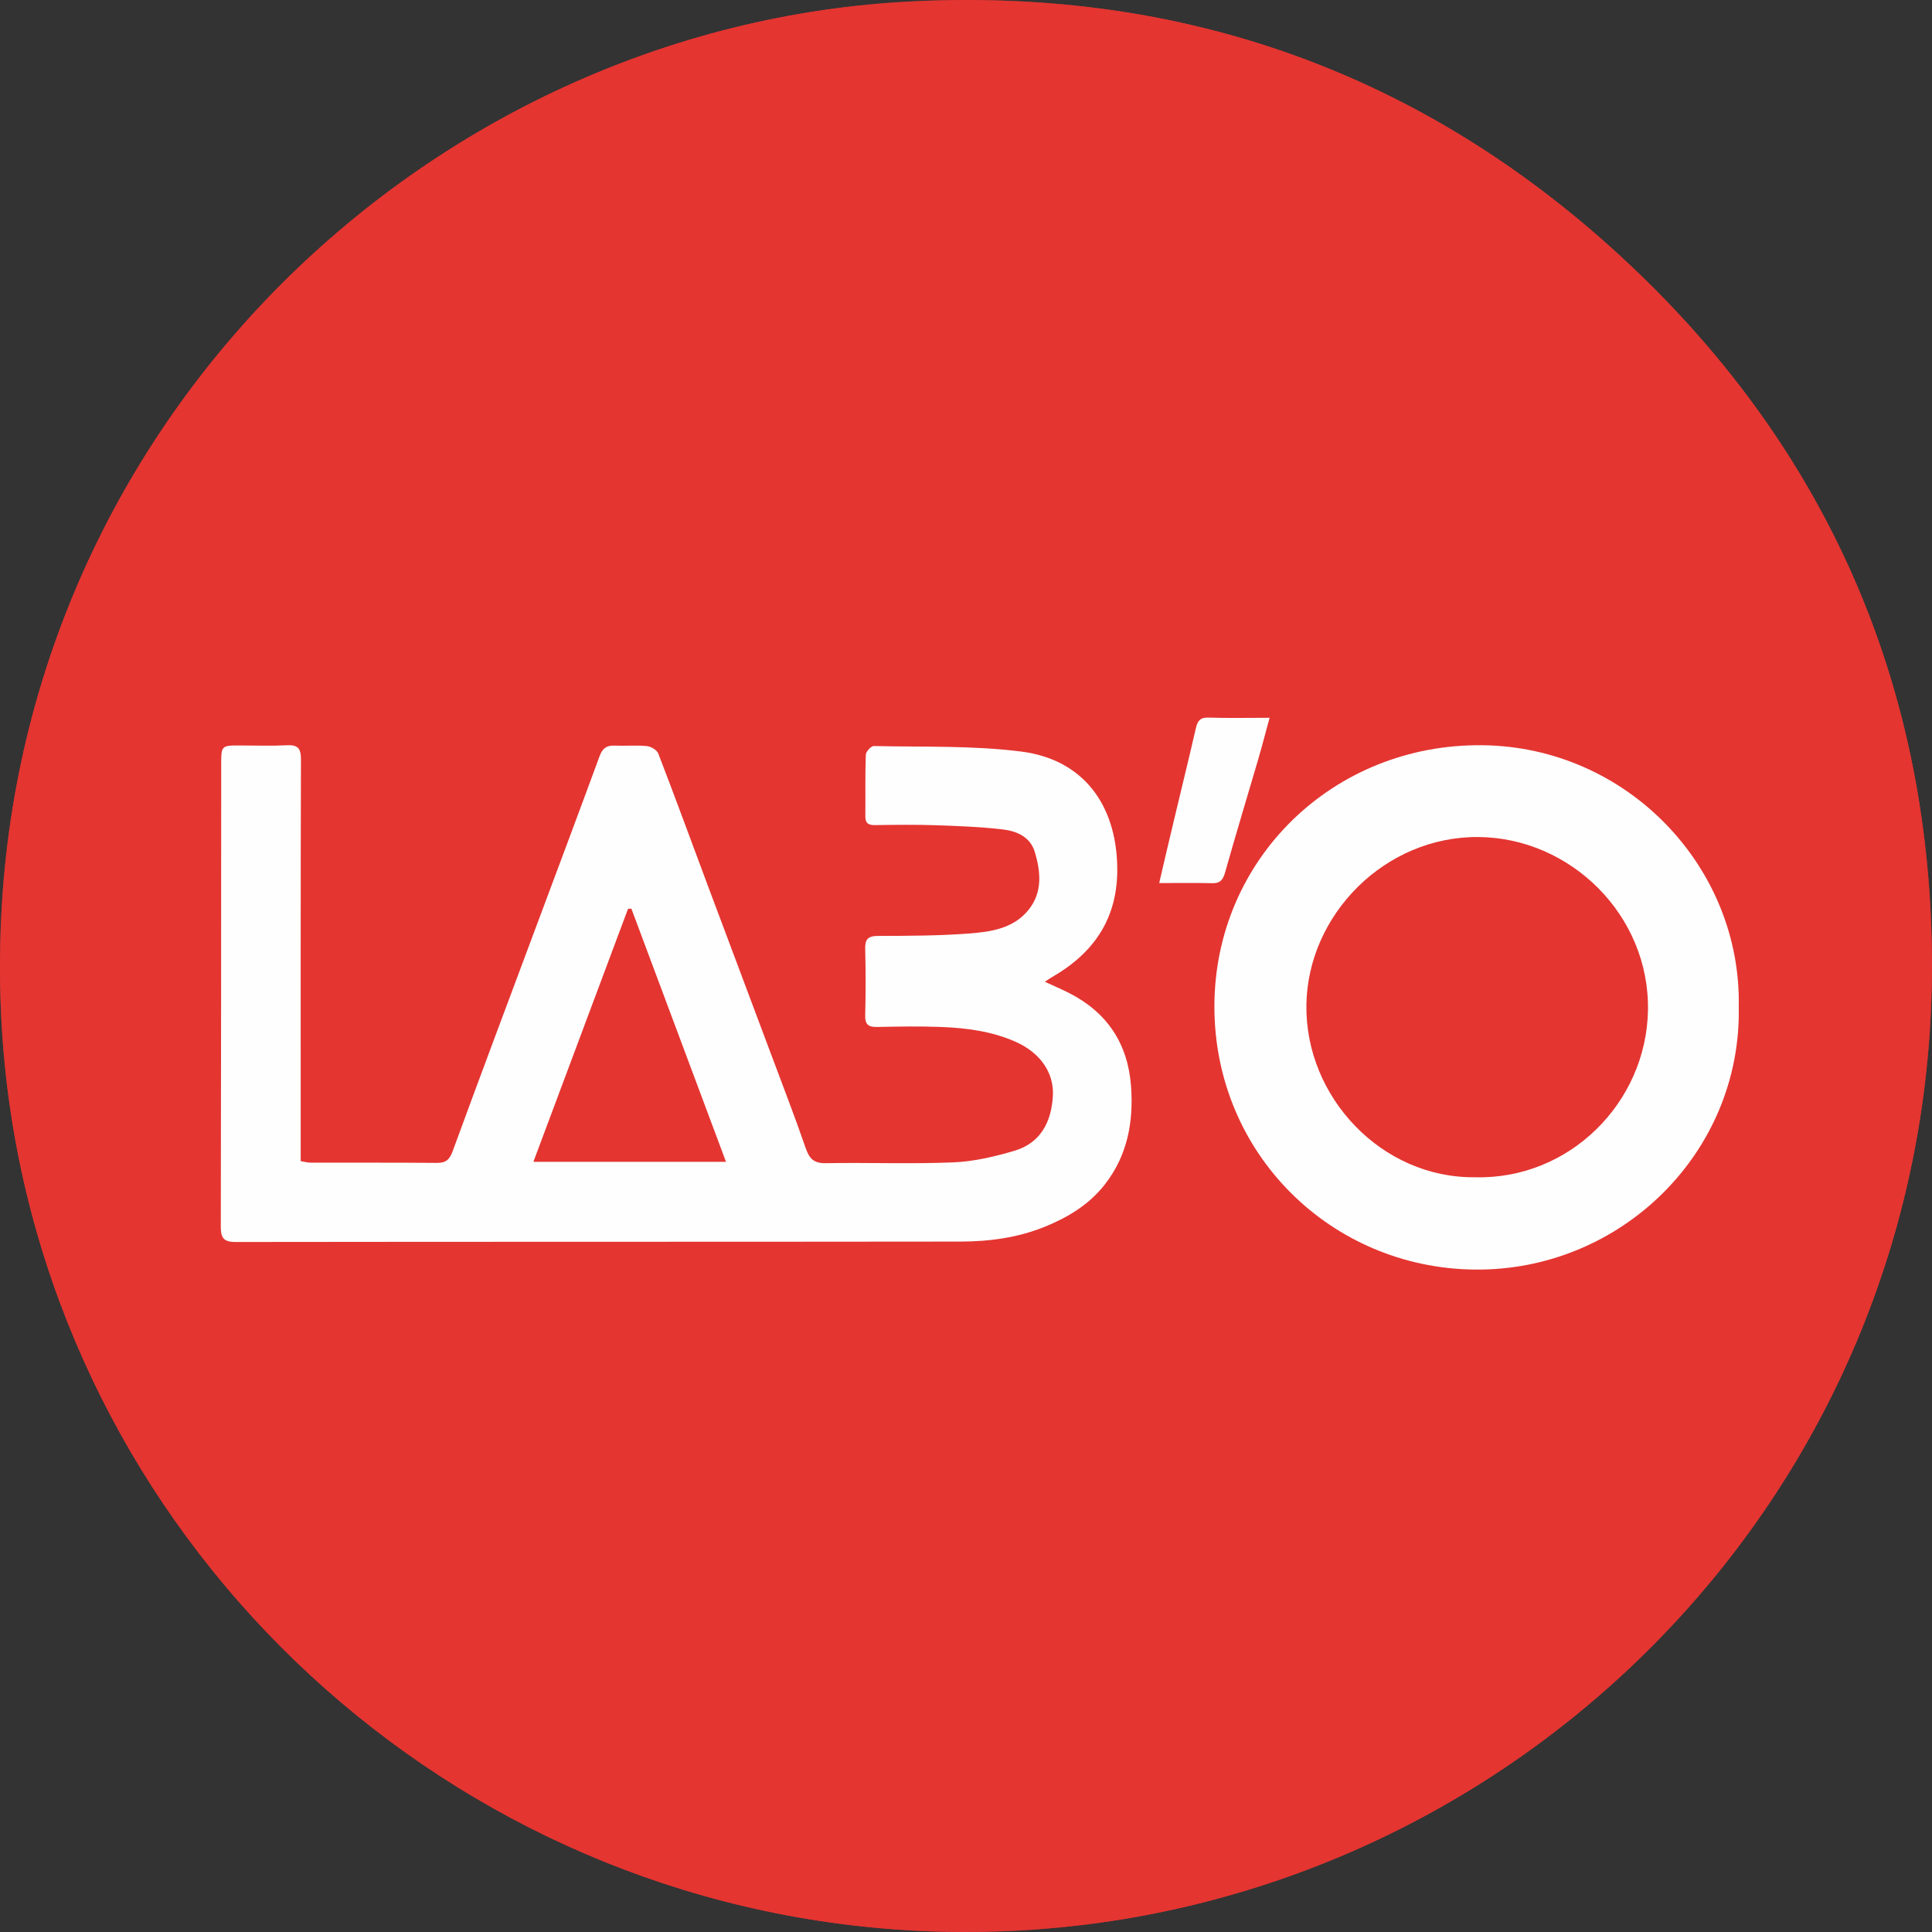
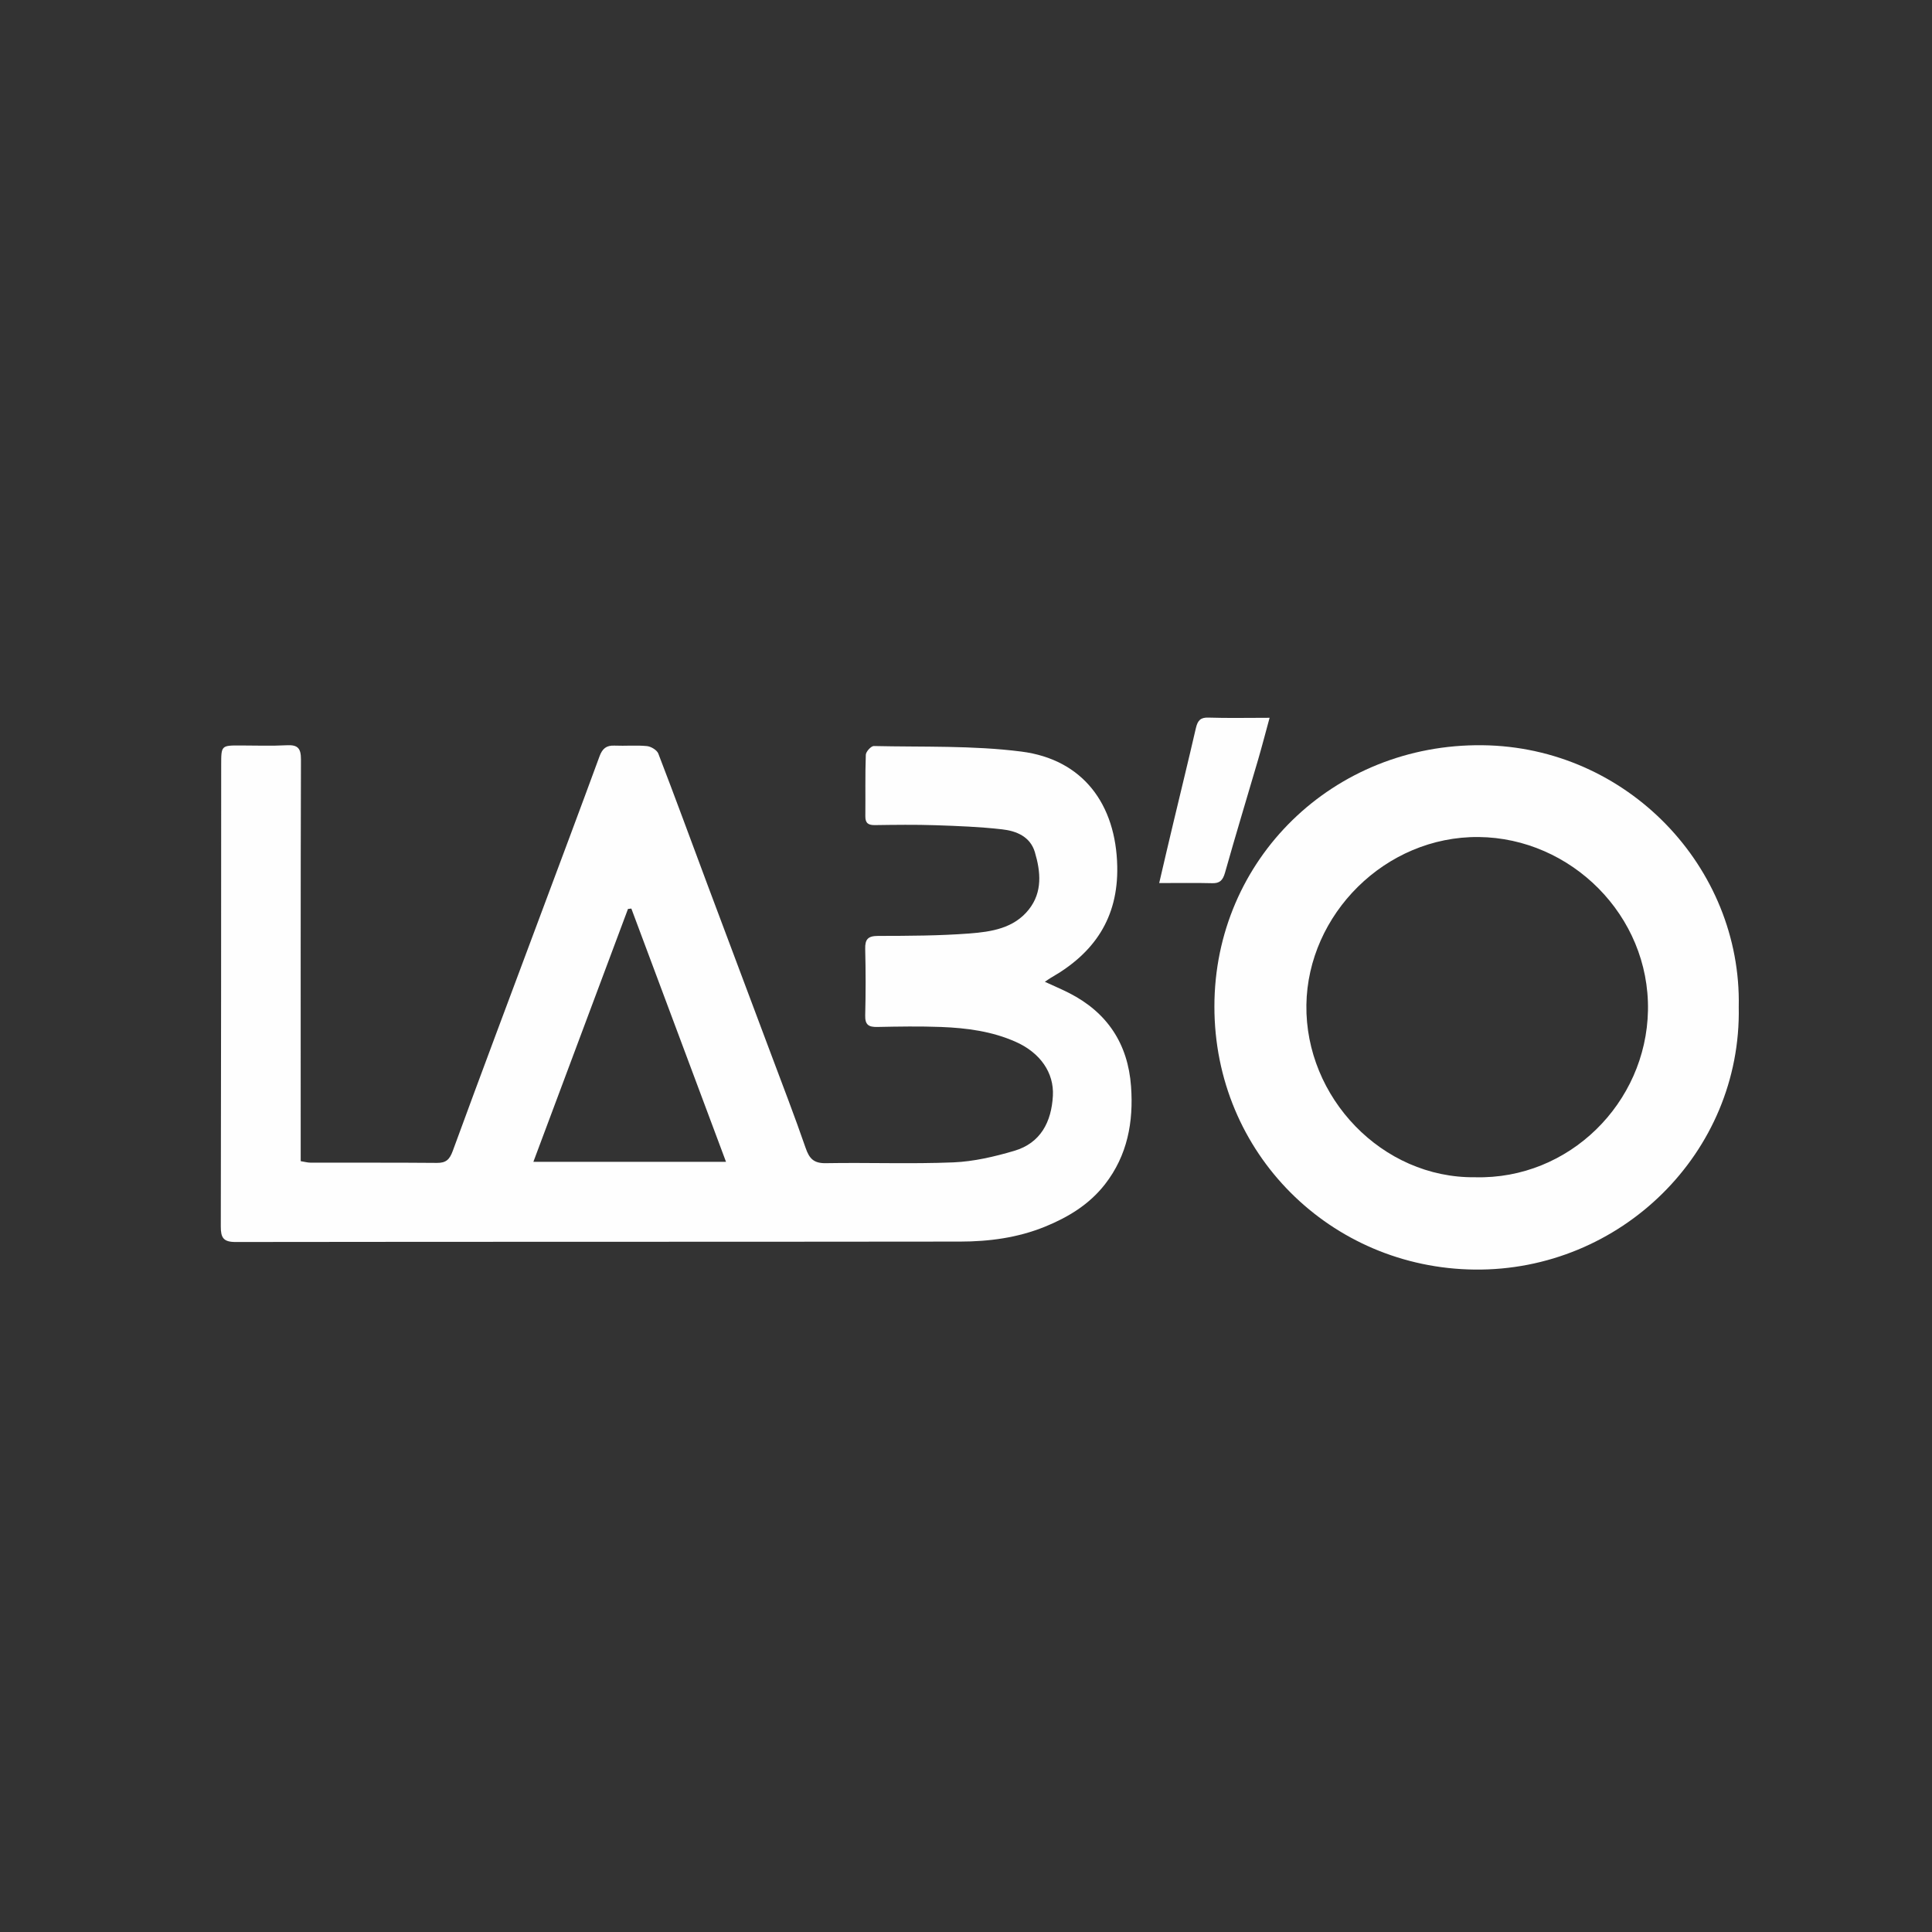
<svg xmlns="http://www.w3.org/2000/svg" width="70" height="70" viewBox="0 0 70 70" fill="none">
  <rect x="0" y="0" width="70" height="70" fill="#333333" stroke="none" />
  <mask id="mask0_574_1269" style="mask-type:luminance" maskUnits="userSpaceOnUse" x="0" y="0" width="70" height="70">
-     <path fill-rule="evenodd" clip-rule="evenodd" d="M0 0H70V70H0V0Z" fill="white" />
-   </mask>
+     </mask>
  <g mask="url(#mask0_574_1269)">
-     <path fill-rule="evenodd" clip-rule="evenodd" d="M69.989 34.05C69.745 24.254 65.91 15.908 58.71 9.278C51.508 2.646 42.892 -0.423 33.106 0.047C15.365 0.9 -0.011 15.677 0 34.999C-0.044 52.098 12.299 66.33 28.481 69.39C30.566 69.785 32.714 69.995 34.909 70C36.554 70.004 38.177 69.893 39.771 69.674H39.772C56.851 67.326 70.45 52.565 69.989 34.05Z" fill="#E43531" />
-   </g>
-   <path fill-rule="evenodd" clip-rule="evenodd" d="M69.989 34.05C69.745 24.254 65.91 15.908 58.71 9.278C51.508 2.646 42.892 -0.423 33.106 0.047C15.365 0.9 -0.011 15.677 0 34.999C-0.044 52.098 12.299 66.33 28.481 69.39C30.566 69.785 32.714 69.995 34.909 70C36.554 70.004 38.177 69.893 39.771 69.674H39.772C56.851 67.326 70.45 52.565 69.989 34.05Z" fill="#E43531" />
+     </g>
  <path fill-rule="evenodd" clip-rule="evenodd" d="M53.448 42.654C56.854 42.743 59.647 39.961 59.709 36.611C59.772 33.169 56.916 30.36 53.576 30.327C50.186 30.294 47.379 33.137 47.333 36.411C47.286 39.754 50.067 42.696 53.448 42.654ZM62.998 36.484C63.102 41.767 58.712 46.059 53.423 45.999C48.224 45.94 43.998 41.8 44 36.465C44.002 31.143 48.301 26.941 53.709 27.001C58.956 27.058 63.105 31.422 62.998 36.484Z" fill="#FEFEFE" />
  <path fill-rule="evenodd" clip-rule="evenodd" d="M43.924 32C43.32 31.985 42.715 31.995 42 31.995C42.187 31.194 42.345 30.507 42.51 29.822C42.782 28.677 43.065 27.533 43.328 26.385C43.393 26.102 43.499 25.992 43.776 26C44.491 26.023 45.207 26.007 46 26.007C45.849 26.56 45.722 27.05 45.581 27.533C45.183 28.894 44.77 30.25 44.386 31.614C44.305 31.904 44.188 32.006 43.924 32Z" fill="#FEFEFE" />
  <path fill-rule="evenodd" clip-rule="evenodd" d="M26.305 42.096C25.141 38.983 24.008 35.951 22.875 32.919C22.834 32.924 22.793 32.928 22.753 32.933C21.617 35.97 20.481 39.007 19.325 42.096H26.305ZM37.857 35.572C38.189 35.725 38.466 35.842 38.734 35.978C40.118 36.682 40.869 37.819 40.98 39.364C41.073 40.649 40.851 41.86 40.036 42.908C39.464 43.642 38.702 44.103 37.859 44.446C36.874 44.847 35.835 44.984 34.787 44.985C26.035 44.996 17.284 44.988 8.532 45C8.09 45 7.999 44.839 8 44.439C8.012 38.867 8.012 33.295 8.014 27.723C8.015 27.006 8.012 27.007 8.732 27.01C9.285 27.011 9.838 27.031 10.389 27.002C10.786 26.981 10.906 27.109 10.904 27.517C10.89 32.17 10.895 36.823 10.895 41.476V42.071C11.03 42.092 11.14 42.125 11.251 42.125C12.777 42.129 14.304 42.12 15.83 42.134C16.159 42.137 16.289 42.014 16.403 41.704C17.422 38.919 18.467 36.145 19.503 33.367C20.245 31.378 20.992 29.392 21.723 27.4C21.825 27.124 21.969 27.002 22.263 27.015C22.655 27.032 23.05 26.994 23.439 27.032C23.588 27.047 23.802 27.175 23.852 27.304C24.458 28.876 25.037 30.459 25.627 32.038C26.386 34.066 27.149 36.093 27.909 38.121C28.341 39.277 28.788 40.429 29.191 41.596C29.324 41.982 29.487 42.151 29.92 42.144C31.46 42.117 33.003 42.178 34.542 42.115C35.283 42.084 36.032 41.908 36.748 41.697C37.704 41.415 38.097 40.65 38.148 39.701C38.193 38.863 37.686 38.144 36.81 37.752C35.947 37.365 35.025 37.245 34.094 37.209C33.325 37.18 32.554 37.193 31.783 37.209C31.472 37.215 31.34 37.129 31.348 36.792C31.368 35.99 31.368 35.187 31.348 34.386C31.339 34.03 31.447 33.911 31.814 33.91C32.917 33.908 34.023 33.905 35.122 33.822C35.913 33.761 36.734 33.639 37.277 32.952C37.777 32.319 37.706 31.586 37.495 30.874C37.327 30.311 36.826 30.107 36.313 30.049C35.508 29.957 34.694 29.926 33.883 29.899C33.157 29.875 32.43 29.885 31.703 29.895C31.47 29.898 31.351 29.834 31.353 29.579C31.361 28.835 31.343 28.09 31.37 27.348C31.374 27.233 31.561 27.028 31.66 27.03C33.443 27.071 35.243 27.006 37.006 27.231C39.234 27.516 40.435 29.136 40.48 31.394C40.517 33.268 39.639 34.536 38.08 35.424C38.03 35.453 37.984 35.487 37.857 35.572Z" fill="#FEFEFE" />
</svg>